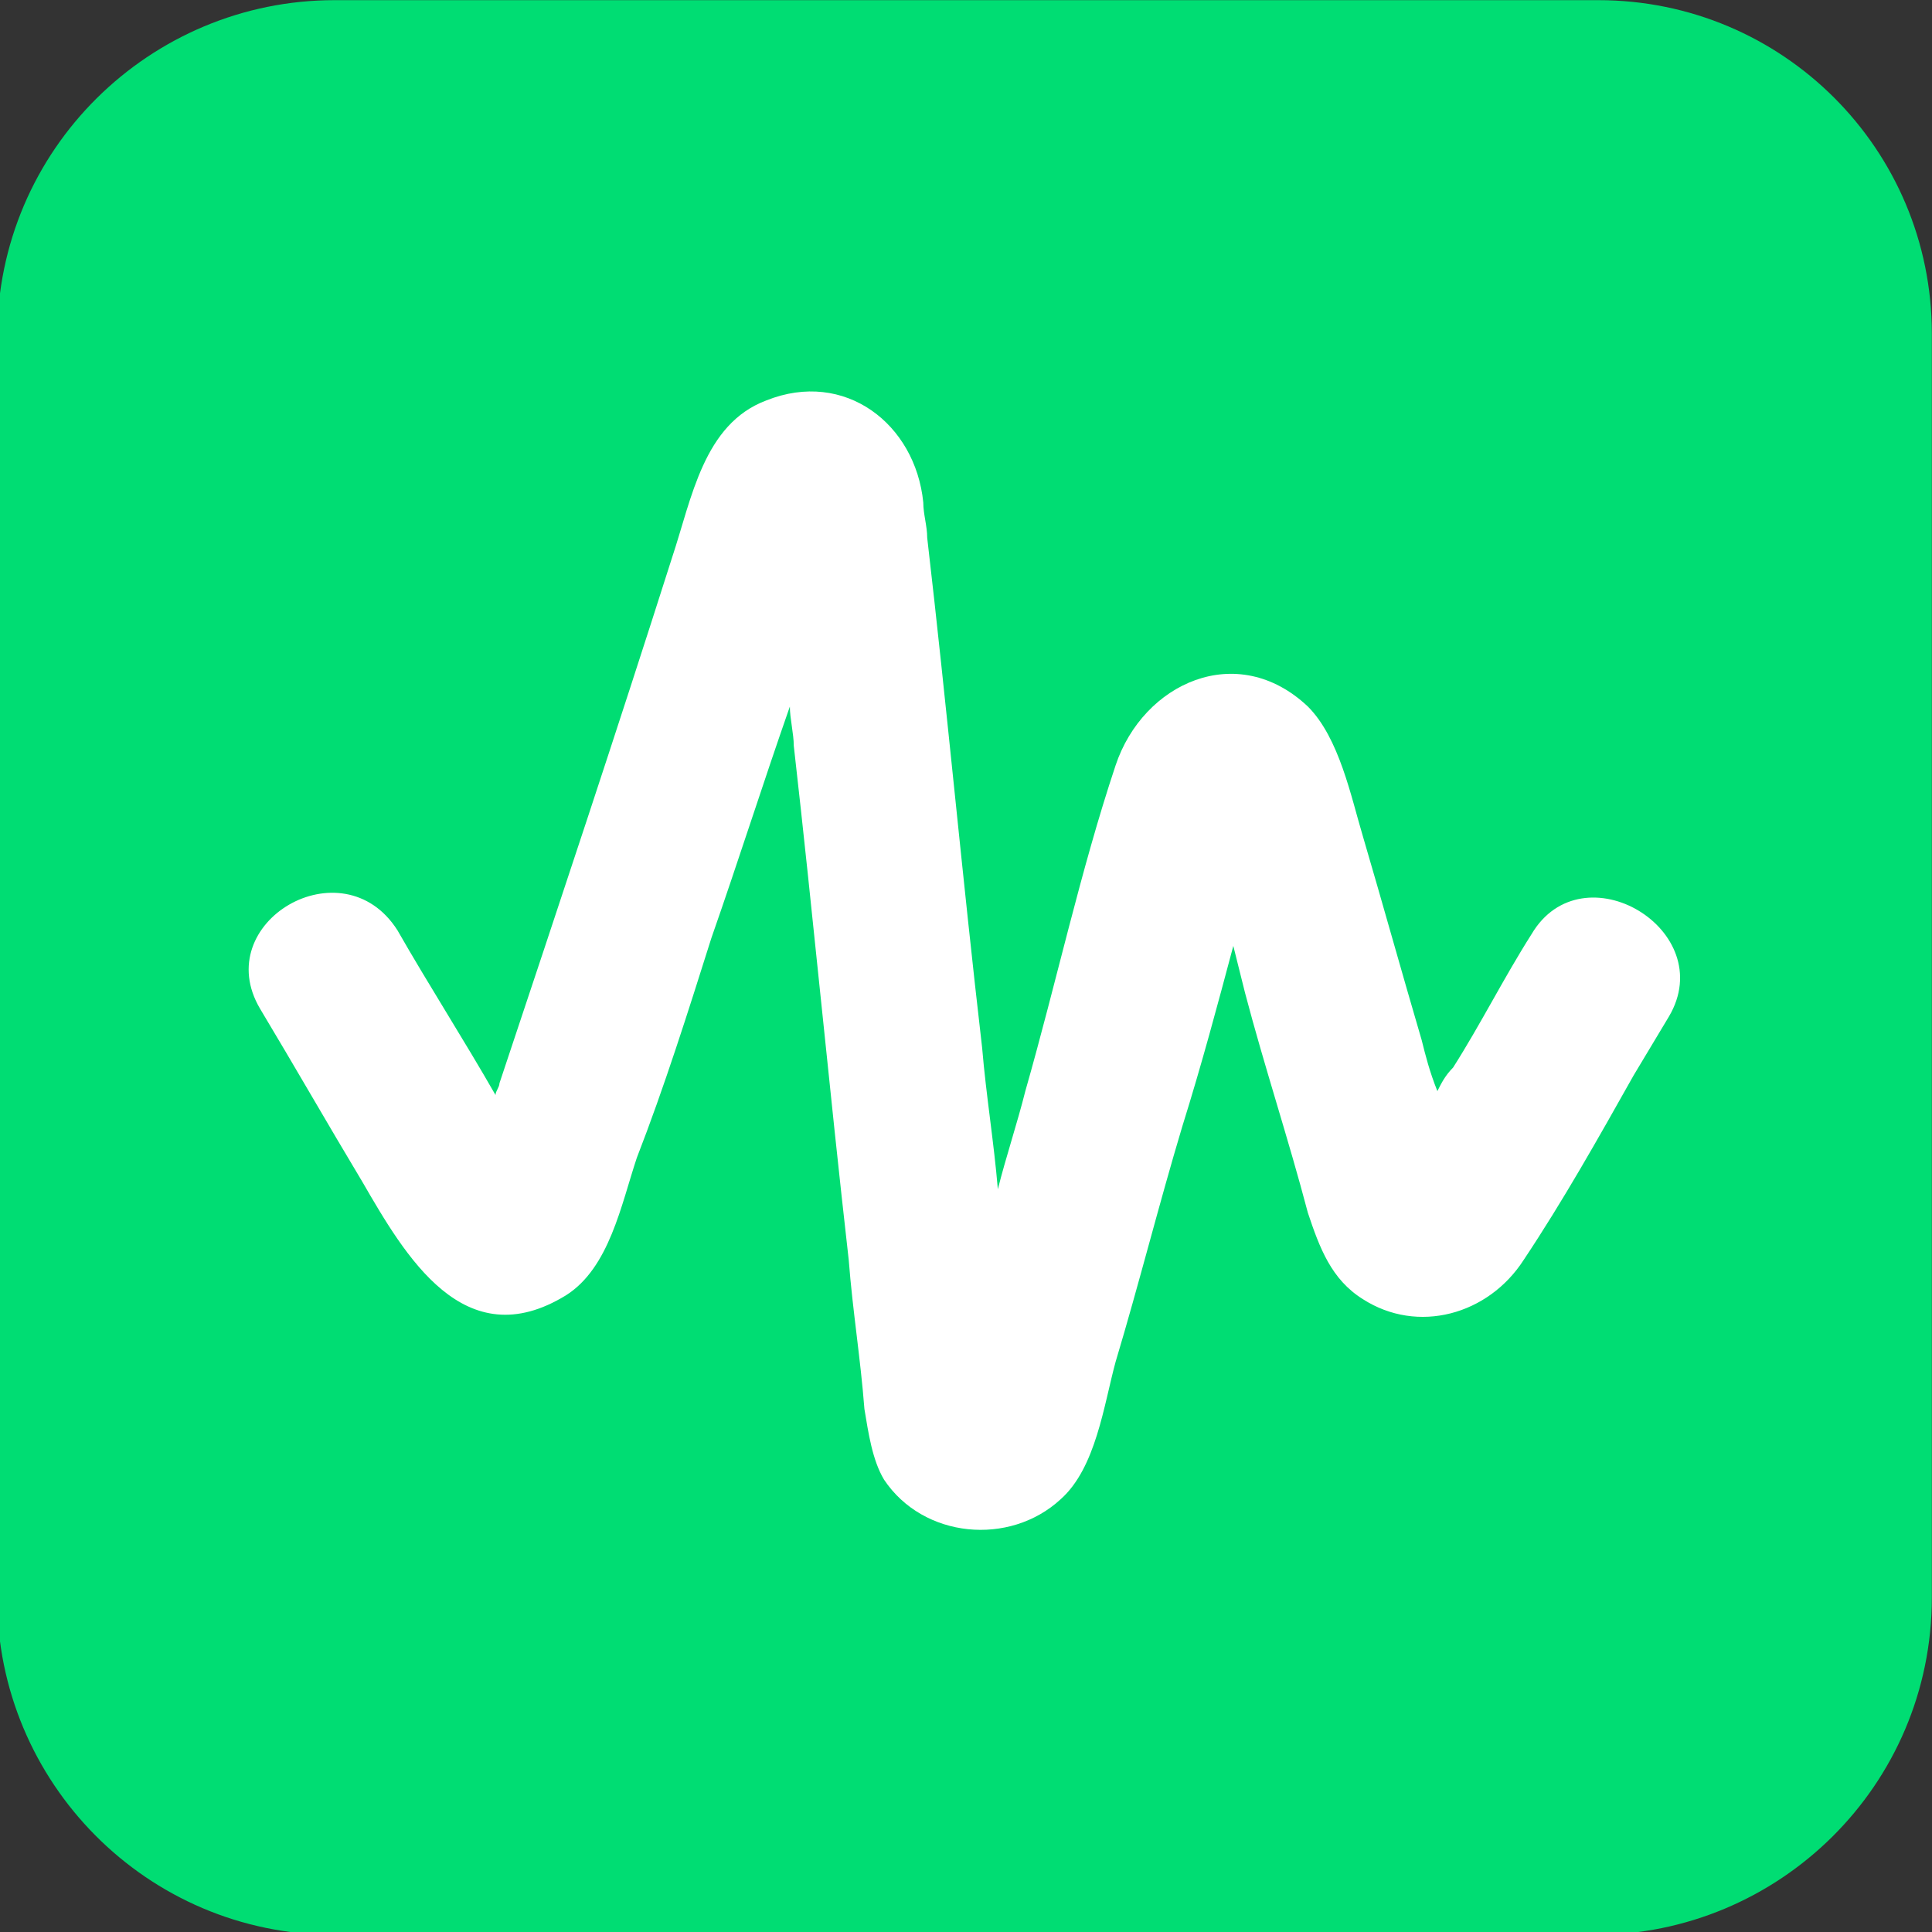
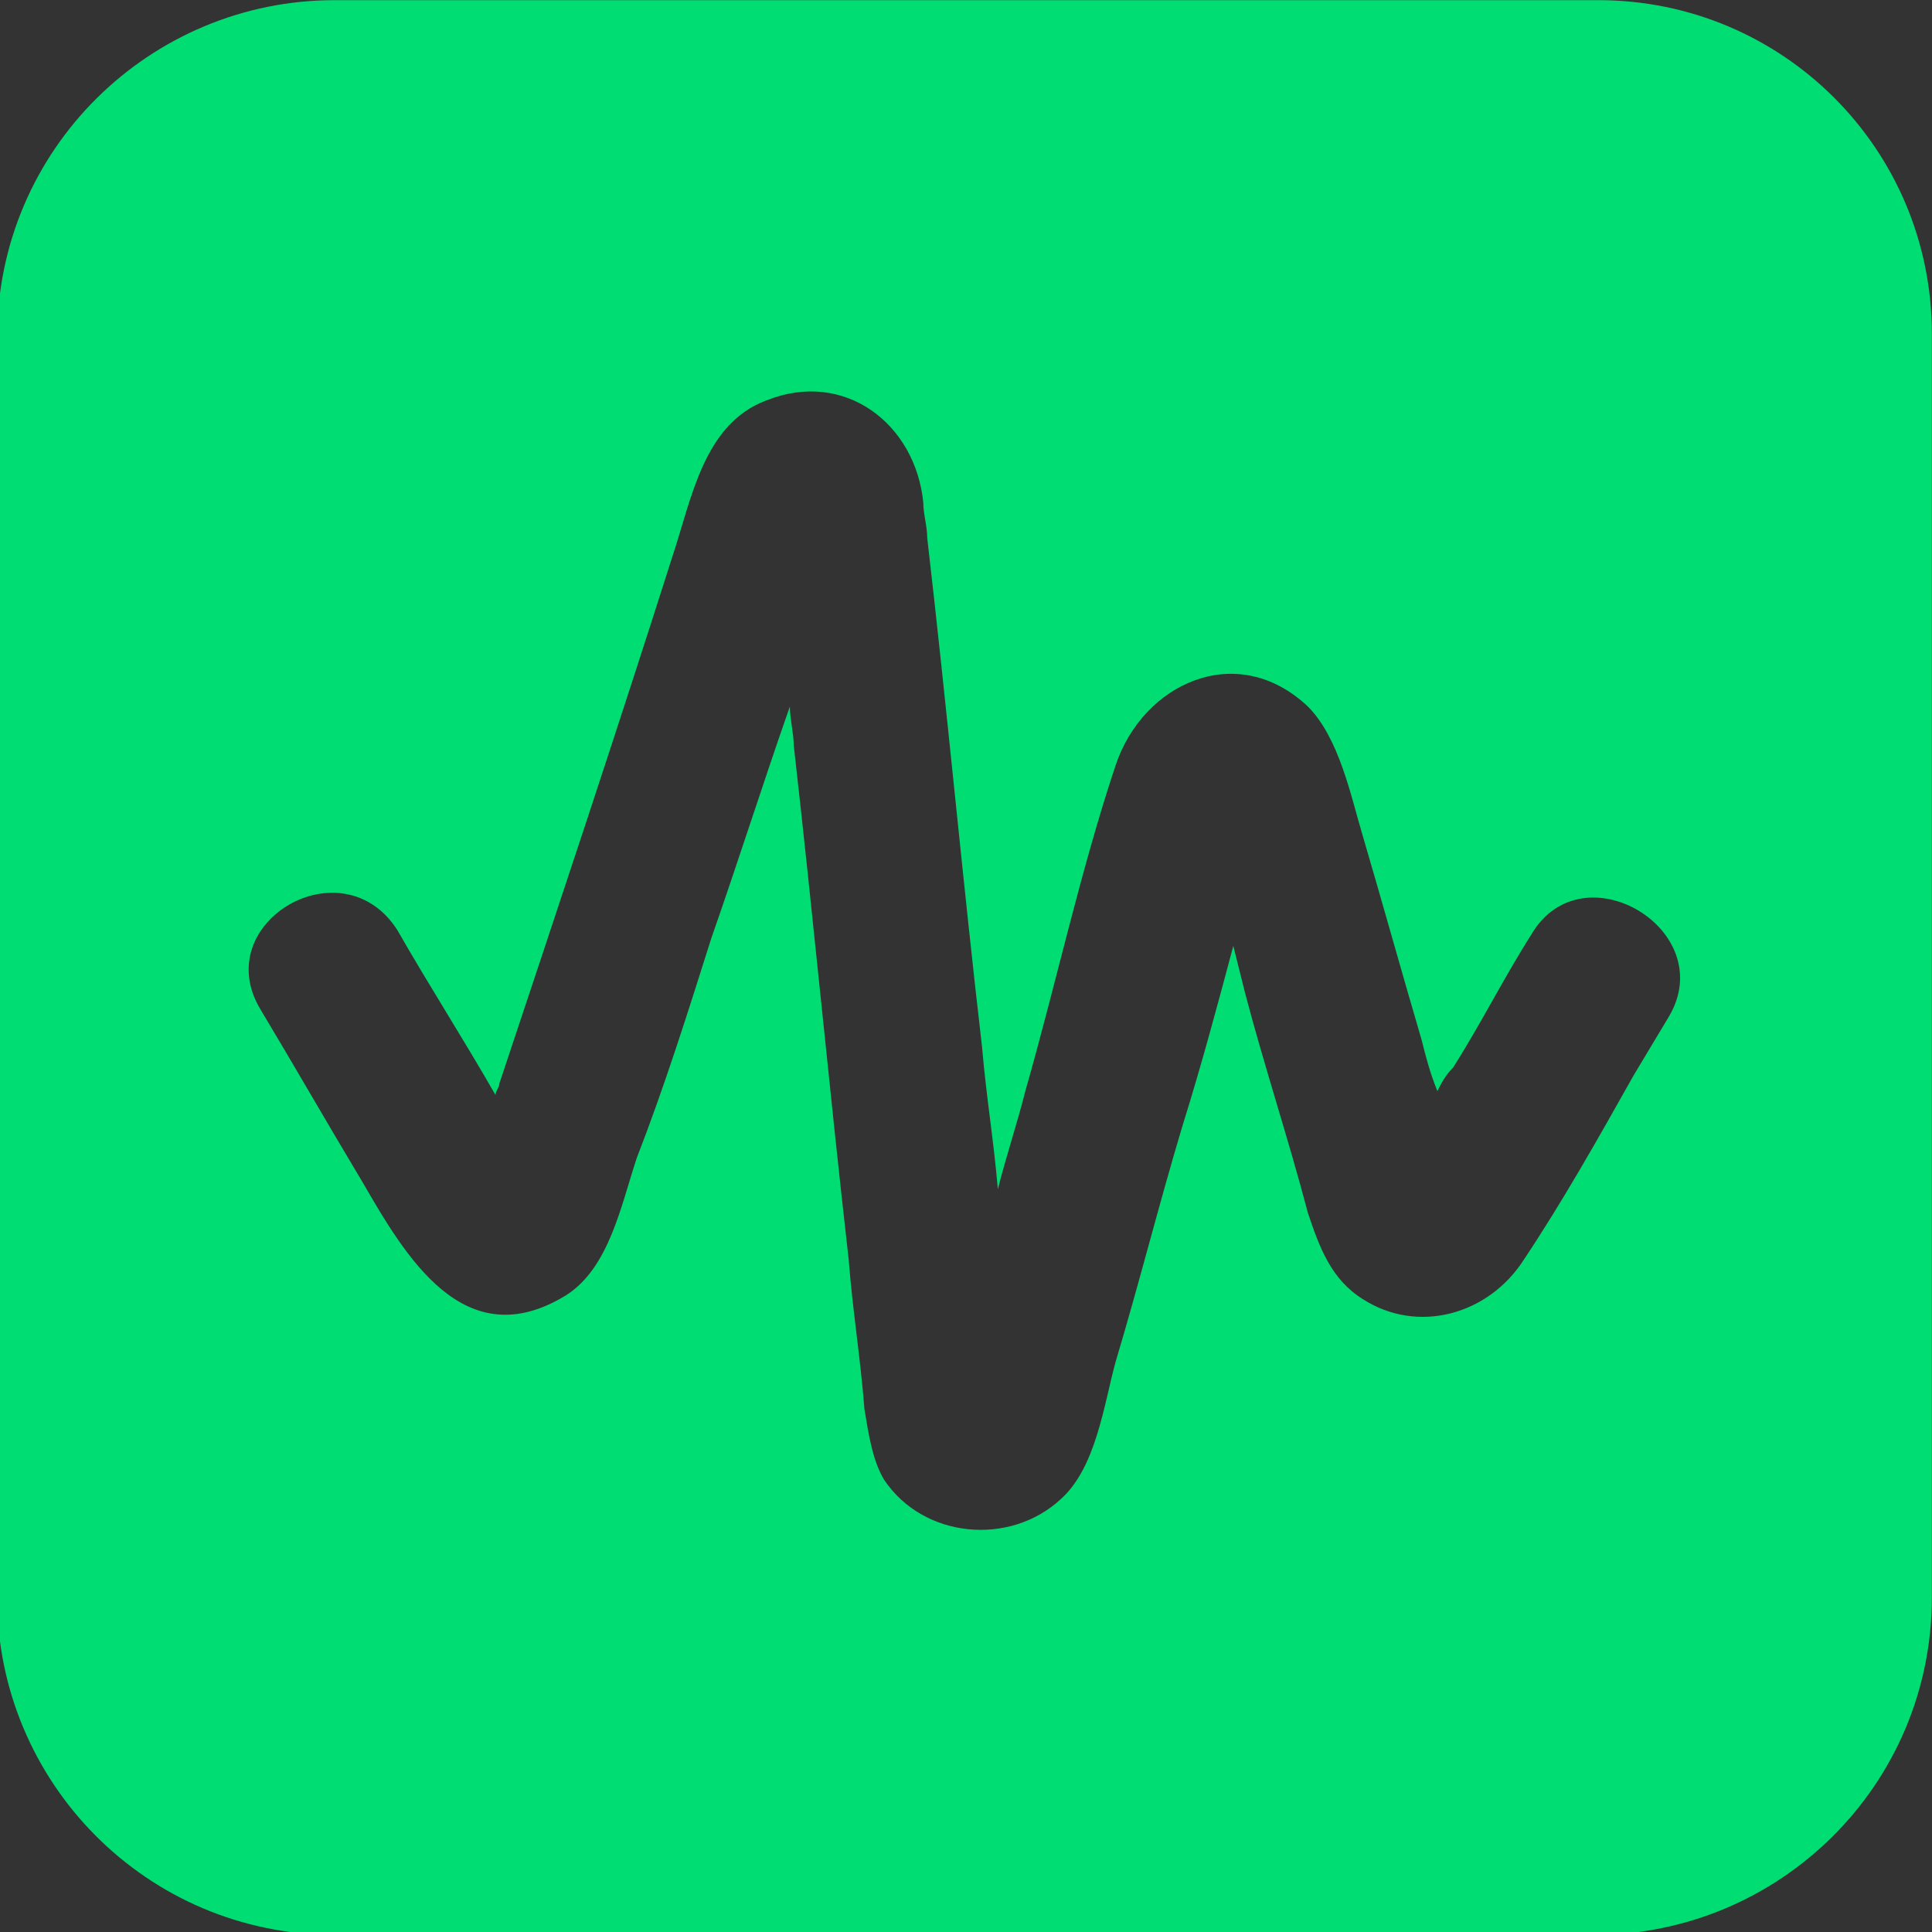
<svg xmlns="http://www.w3.org/2000/svg" version="1.1" width="512" height="512" x="0" y="0" viewBox="0 0 64 64" style="enable-background:new 0 0 512 512" xml:space="preserve">
  <rect x="0" y="0" width="64" height="64" fill="#333333" stroke="none" />
-   <rect width="64" height="64" rx="12.8" ry="12.8" fill="#ffffff" shape="rounded" transform="matrix(0.82,0,0,0.82,5.76,5.76)" />
  <g transform="matrix(1.3,0,0,1.3,-9.585,-9.615)">
    <path d="M48.1 7.4H15.9c-4.7 0-8.6 3.8-8.6 8.6v32.1c0 4.7 3.8 8.6 8.6 8.6H48c4.7 0 8.6-3.8 8.6-8.6V15.9c0-4.7-3.8-8.5-8.5-8.5zm1.8 25.9-.9 1.5c-.9 1.6-1.8 3.2-2.8 4.7-.9 1.4-2.7 1.9-4.1 1-.8-.5-1.1-1.3-1.4-2.2-.5-1.9-1.1-3.7-1.6-5.6l-.3-1.2c-.4 1.5-.8 3-1.3 4.6-.6 2-1.1 4-1.7 6-.3 1.1-.5 2.7-1.4 3.5-1.3 1.2-3.5 1-4.5-.5-.3-.5-.4-1.2-.5-1.8-.1-1.3-.3-2.5-.4-3.8-.5-4.4-.9-8.7-1.4-13.1 0-.3-.1-.7-.1-1-.7 2-1.3 3.9-2 5.9-.6 1.9-1.2 3.8-1.9 5.6-.4 1.2-.7 2.8-1.8 3.5-2.6 1.6-4.1-1-5.2-2.9-.9-1.5-1.7-2.9-2.6-4.4-1.3-2.2 2.1-4.2 3.5-2 .8 1.4 1.7 2.8 2.5 4.2 0-.1.1-.2.1-.3 1.5-4.5 3-9 4.4-13.4.5-1.5.8-3.4 2.4-4 2-.8 3.8.6 4 2.6 0 .3.1.6.1.9.5 4.3.9 8.7 1.4 13 .1 1.2.3 2.4.4 3.6.2-.8.5-1.7.7-2.5.8-2.8 1.4-5.6 2.3-8.3.7-2.1 3.1-3.2 4.9-1.5.8.8 1.1 2.3 1.4 3.3.5 1.7 1 3.5 1.5 5.2.1.4.2.8.4 1.3.1-.2.2-.4.4-.6.7-1.1 1.3-2.3 2-3.4 1.3-2.2 4.8-.1 3.5 2.1z" fill="#00dd73" opacity="1" data-original="#000000" />
  </g>
</svg>